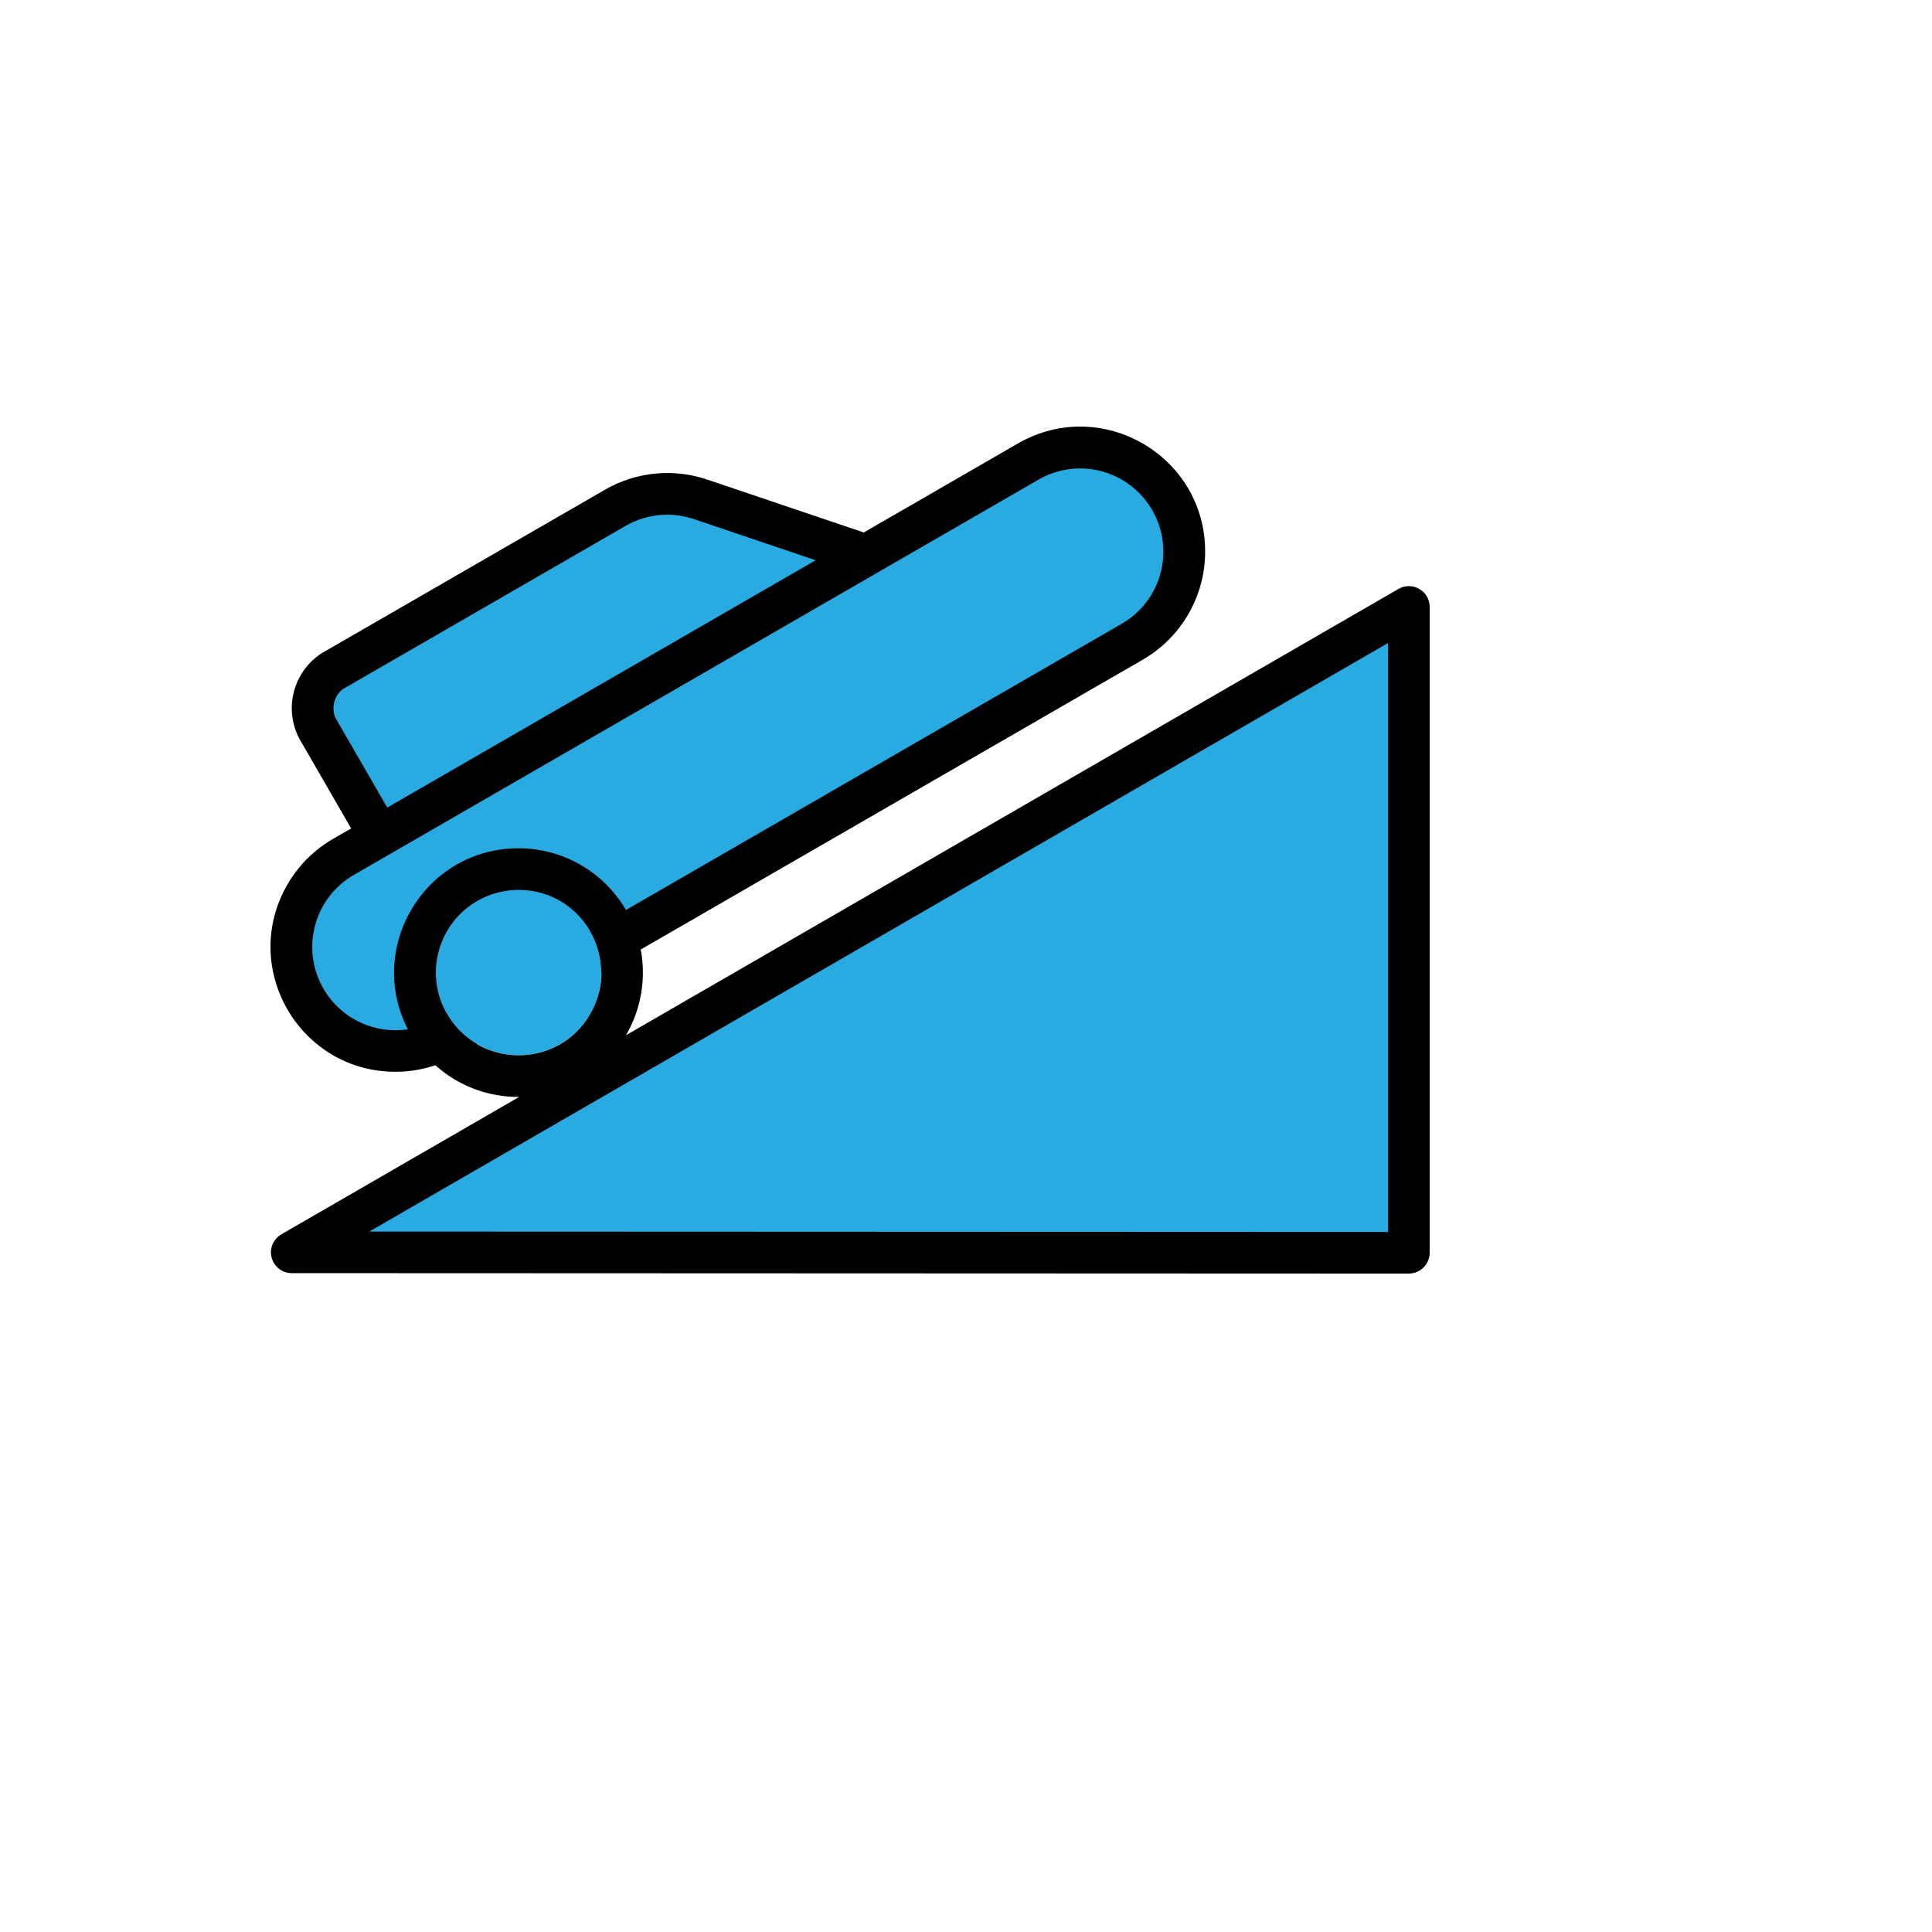
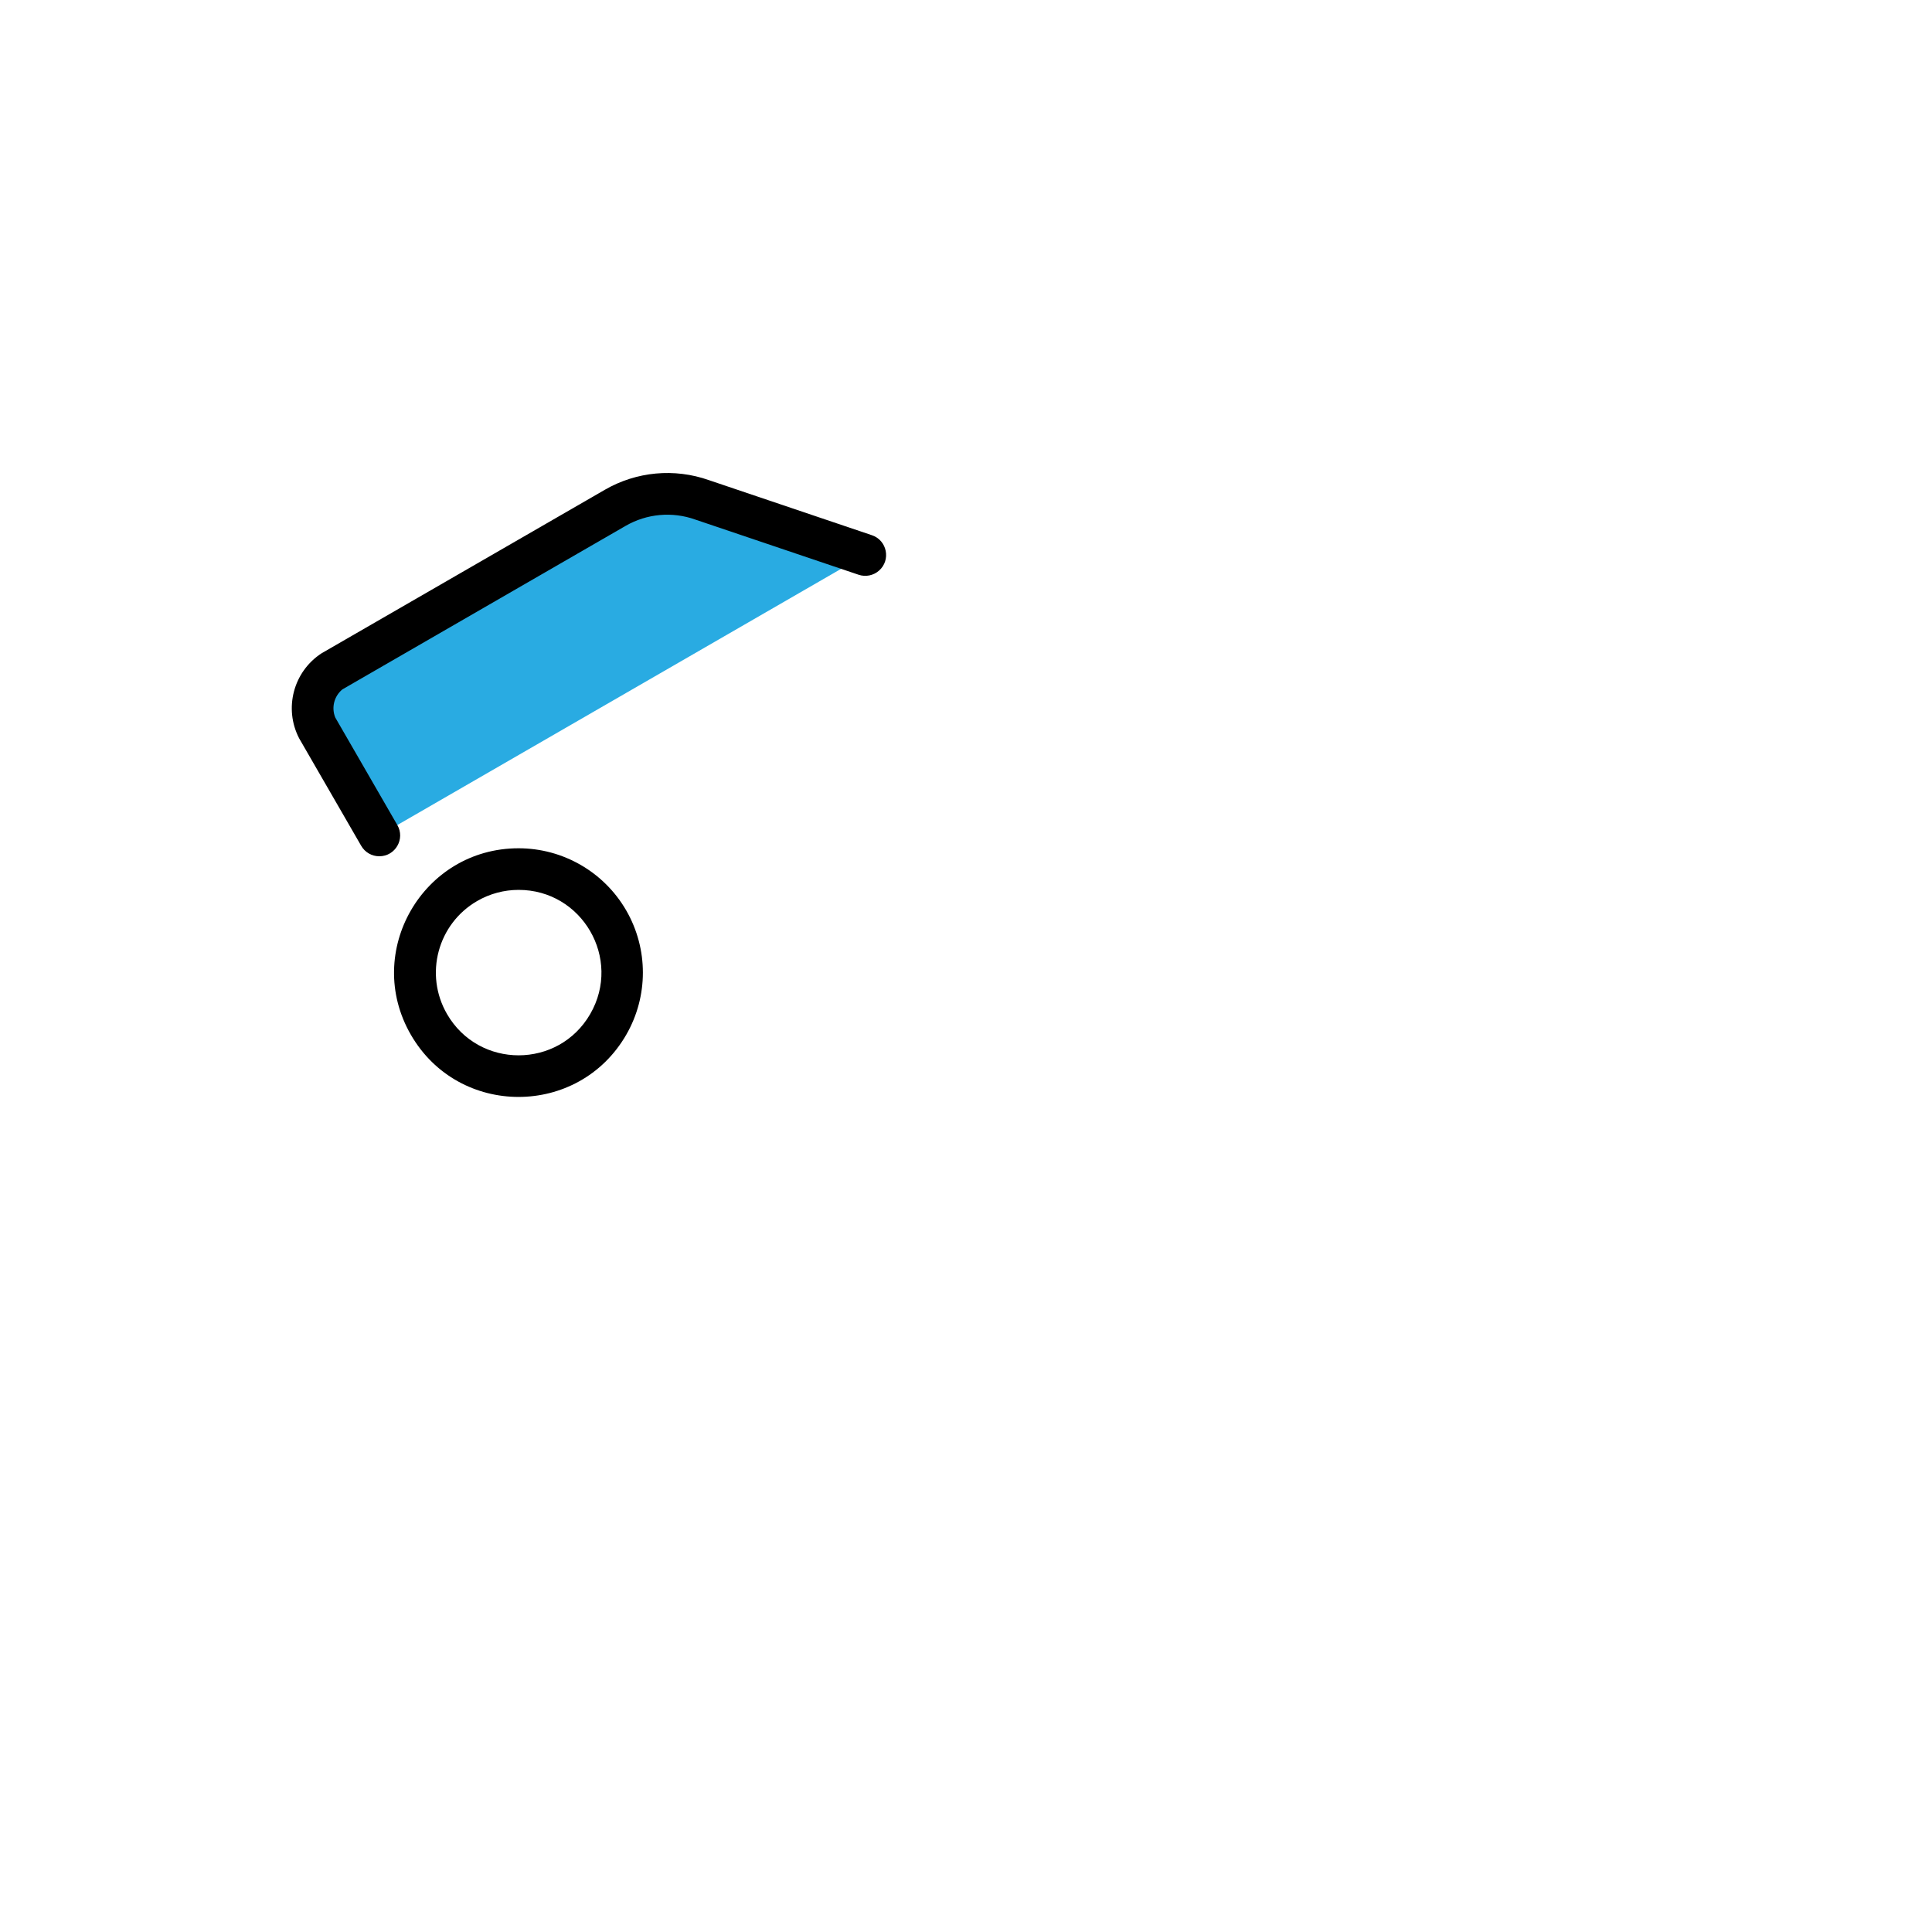
<svg xmlns="http://www.w3.org/2000/svg" version="1.1" width="100%" height="100%" id="svgWorkerArea" viewBox="-25 -25 625 625" style="background: white;">
  <defs id="defsdoc">
    <pattern id="patternBool" x="0" y="0" width="10" height="10" patternUnits="userSpaceOnUse" patternTransform="rotate(35)">
      <circle cx="5" cy="5" r="4" style="stroke: none;fill: #ff000070;" />
    </pattern>
  </defs>
  <g id="fileImp-176196020" class="cosito">
    <path id="pathImp-206841775" fill="#29abe2" class="grouped" d="M254.885 154.52C254.885 154.52 202.057 136.672 202.057 136.672 192.783 133.408 182.546 134.357 174.03 139.27 174.03 139.27 82.38 192.183 82.38 192.183 76.46 196.251 74.425 204.047 77.601 210.489 77.601 210.489 97.685 245.277 97.685 245.277" />
    <path id="pathImp-20667328" class="grouped" d="M97.692 252.001C95.285 252.003 93.06 250.72 91.856 248.636 91.856 248.636 71.772 213.855 71.772 213.854 66.764 204.186 69.895 192.297 79.014 186.348 79.014 186.347 170.665 133.442 170.665 133.442 180.887 127.531 193.183 126.39 204.318 130.319 204.318 130.319 257.059 148.14 257.059 148.14 261.981 149.798 263.263 156.163 259.366 159.596 257.557 161.19 255.036 161.697 252.752 160.928 252.752 160.928 199.923 143.08 199.923 143.079 192.49 140.421 184.264 141.16 177.423 145.098 177.423 145.098 85.772 198.012 85.772 198.011 83.082 200.211 82.146 203.909 83.463 207.124 83.463 207.124 103.541 241.905 103.541 241.906 106.13 246.39 102.897 251.996 97.719 252.001 97.719 252.001 97.692 252.001 97.692 252.001" />
-     <path id="pathImp-757225438" fill="#29abe2" class="grouped" d="M353.603 136.632C344.309 120.533 323.723 115.019 307.626 124.316 307.626 124.316 86.135 252.19 86.135 252.19 70.038 261.48 64.52 282.06 73.812 298.157 73.812 298.157 73.812 298.157 73.812 298.157 83.105 314.255 103.692 319.77 119.788 310.473 119.788 310.473 341.279 182.599 341.279 182.599 357.377 173.309 362.895 152.728 353.603 136.632 353.603 136.632 353.603 136.632 353.603 136.632" />
-     <path id="pathImp-196208644" class="grouped" d="M102.989 321.719C102.989 321.719 102.989 321.719 102.989 321.719 71.902 321.754 52.435 288.125 67.948 261.187 71.502 255.015 76.625 249.893 82.797 246.341 82.797 246.341 304.288 118.467 304.288 118.467 331.212 102.924 364.866 122.355 364.865 153.442 364.865 167.869 357.167 181.201 344.671 188.414 344.671 188.414 123.181 316.288 123.181 316.288 117.043 319.838 110.079 321.711 102.989 321.719 102.989 321.719 102.989 321.719 102.989 321.719M324.426 126.543C319.699 126.542 315.055 127.789 310.965 130.157 310.965 130.157 89.474 258.031 89.474 258.031 76.597 265.466 72.186 281.929 79.62 294.805 87.045 307.694 103.524 312.106 116.396 304.651 116.396 304.651 337.887 176.777 337.887 176.777 350.759 169.344 355.17 152.885 347.741 140.01 342.924 131.685 334.044 126.551 324.426 126.53 324.426 126.53 324.426 126.543 324.426 126.543" />
    <g id="gImp-323788026" data-name="Group 306" class="grouped">
-       <path id="circleImp-442685889" fill="#29abe2" d="M116.013 289.637C116.013 274.856 127.986 262.884 142.767 262.884 157.548 262.884 169.521 274.856 169.521 289.637 169.521 304.417 157.548 316.389 142.767 316.389 127.986 316.389 116.013 304.417 116.013 289.637 116.013 289.637 116.013 289.637 116.013 289.637" />
      <path id="pathImp-970294697" d="M142.74 262.877C163.34 262.854 176.241 285.139 165.961 302.989 155.681 320.841 129.931 320.871 119.61 303.043 112.2 290.244 116.579 273.861 129.386 266.464 133.446 264.119 138.051 262.881 142.74 262.877M142.74 249.416C111.777 249.426 92.434 282.947 107.923 309.756 123.412 336.565 162.115 336.554 177.59 309.737 184.769 297.294 184.767 281.967 177.584 269.526 170.396 257.08 157.113 249.413 142.74 249.416 142.74 249.416 142.74 249.416 142.74 249.416" />
    </g>
-     <path id="pathImp-802505735" fill="#29abe2" class="grouped" d="M69.376 380.13C69.376 380.13 430.769 171.36 430.769 171.36 430.769 171.36 430.769 380.272 430.769 380.272 430.769 380.272 69.376 380.13 69.376 380.13" />
-     <path id="pathImp-646558075" class="grouped" d="M430.769 387.003C430.769 387.003 430.769 387.003 430.769 387.003 430.769 387.003 69.383 386.861 69.383 386.861 64.202 386.861 60.964 381.252 63.554 376.765 64.145 375.742 64.995 374.893 66.018 374.302 66.018 374.302 427.404 165.518 427.404 165.518 431.891 162.928 437.5 166.166 437.5 171.346 437.5 171.346 437.5 380.259 437.5 380.259 437.5 383.975 434.487 386.989 430.769 386.989 430.769 386.989 430.769 387.003 430.769 387.003M94.468 373.408C94.468 373.408 424.039 373.542 424.039 373.542 424.039 373.542 424.039 183.016 424.039 183.016 424.039 183.016 94.468 373.408 94.468 373.408" />
  </g>
</svg>